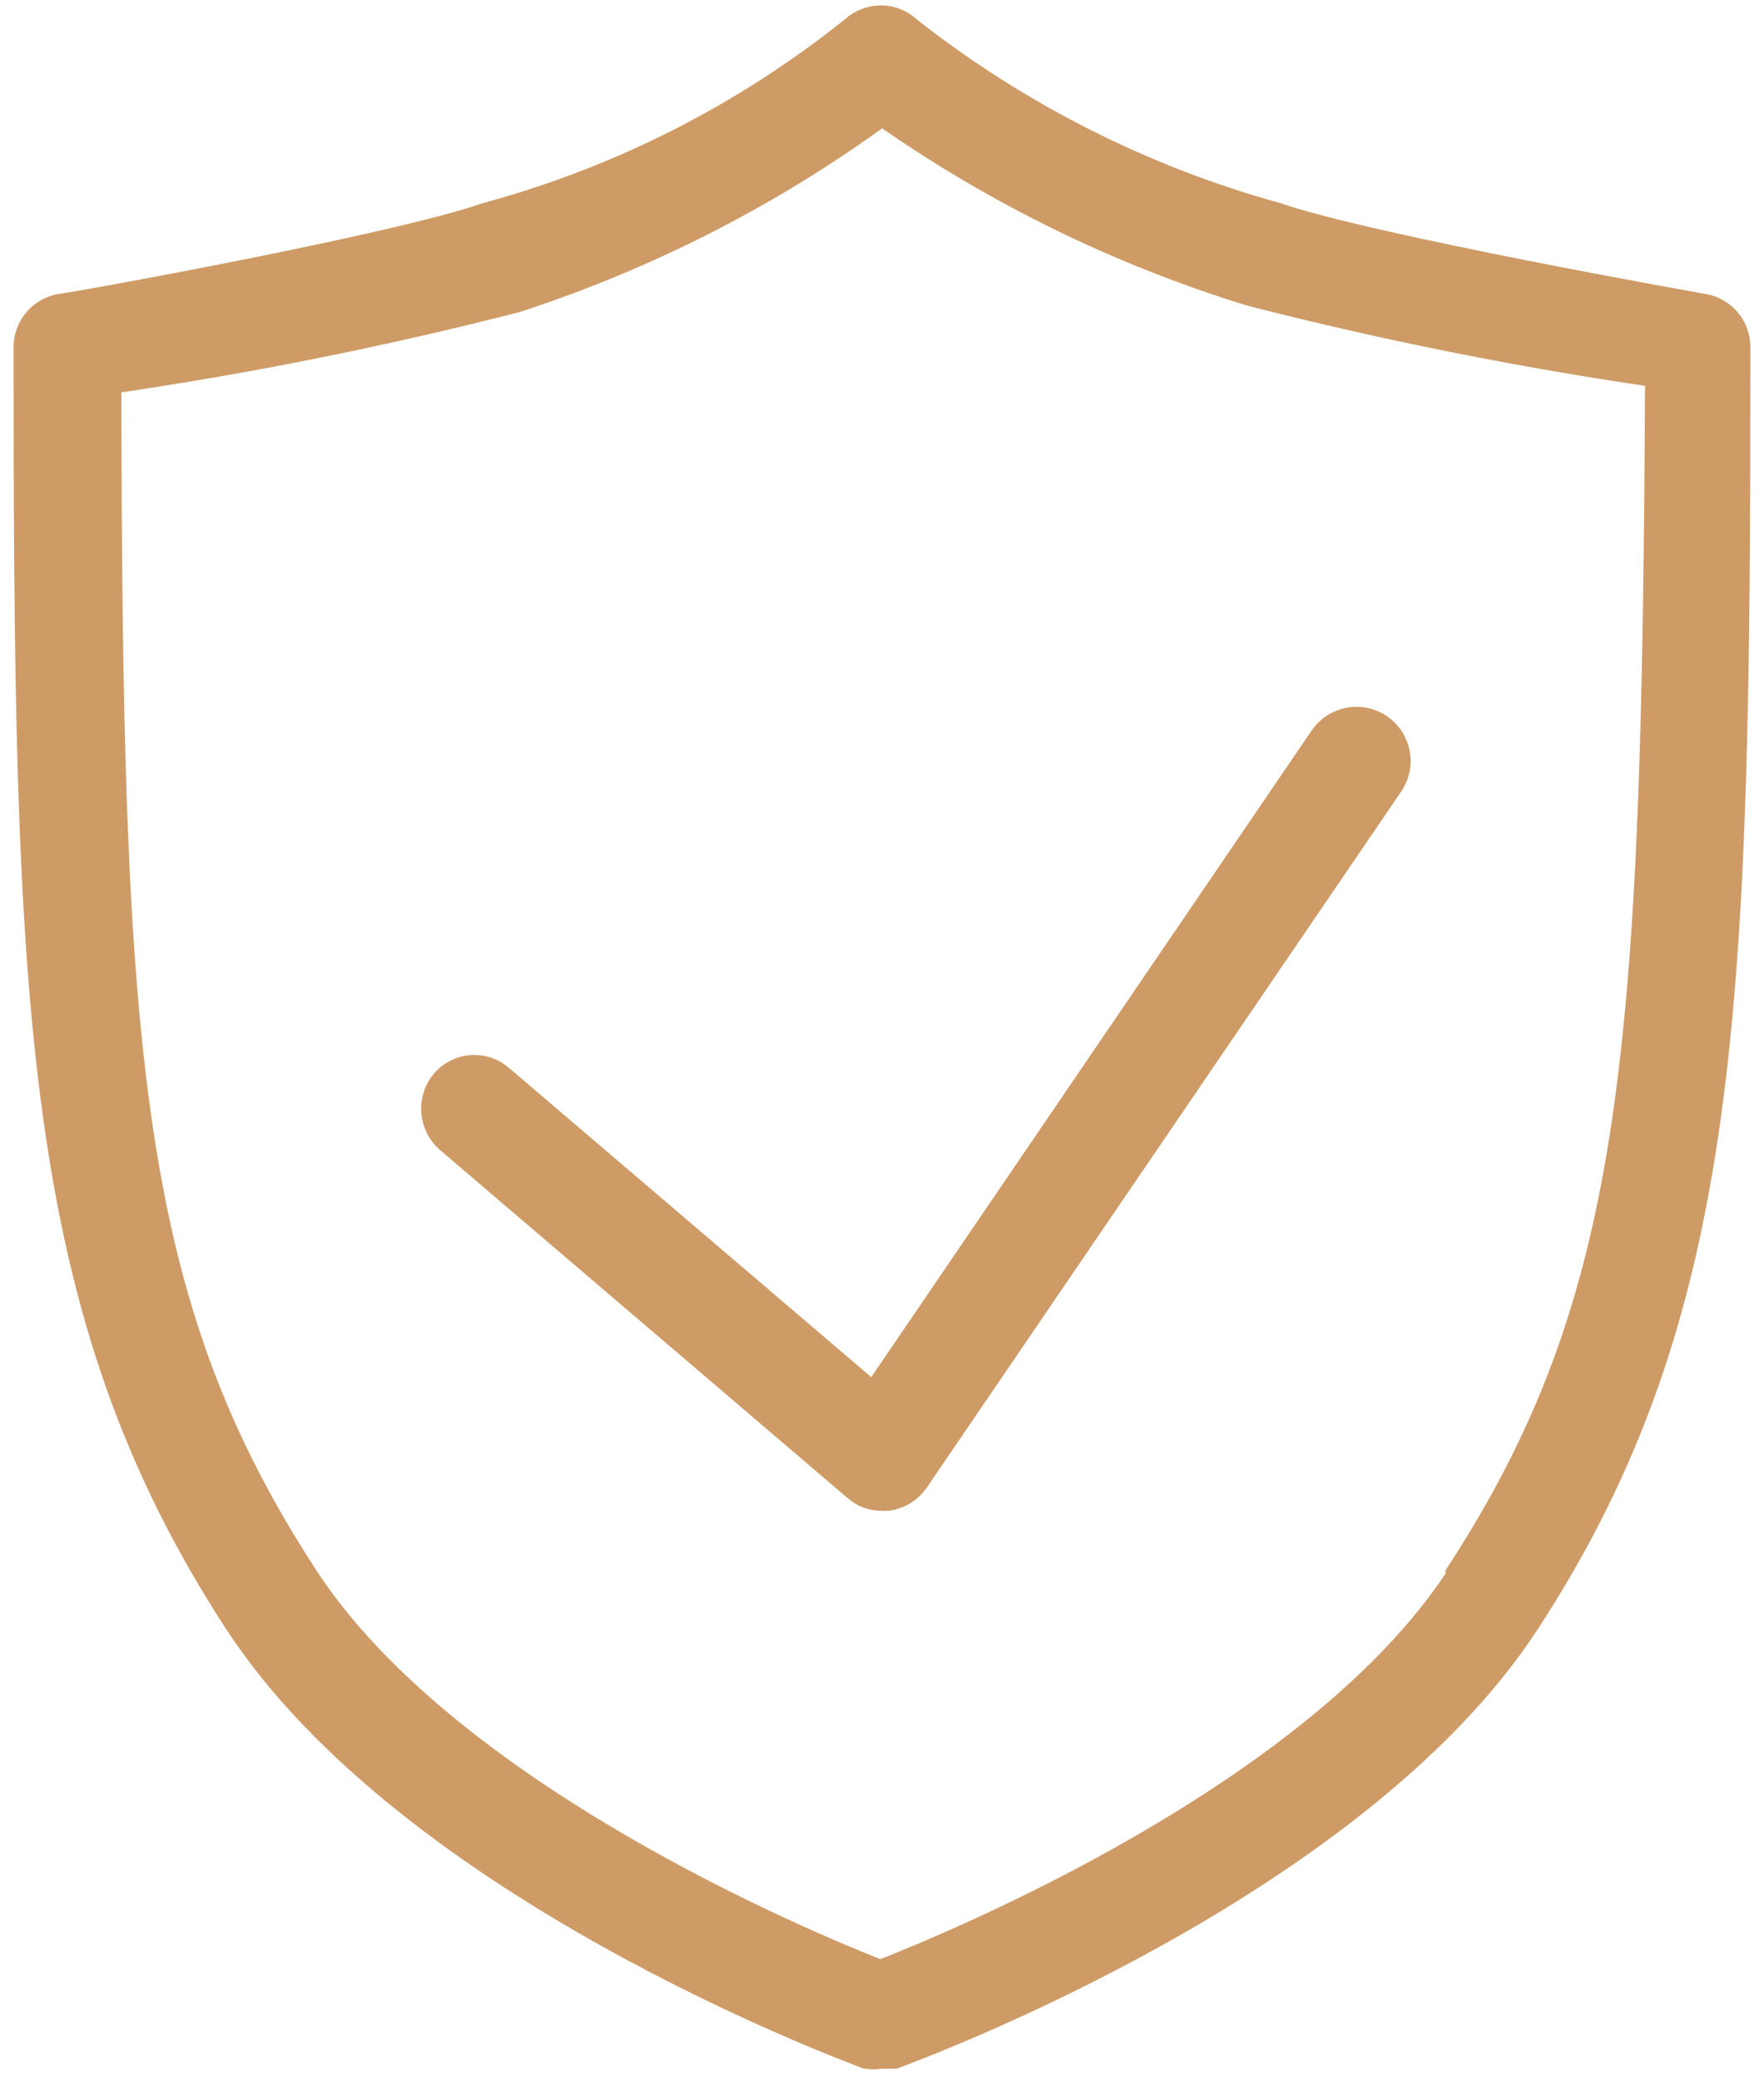
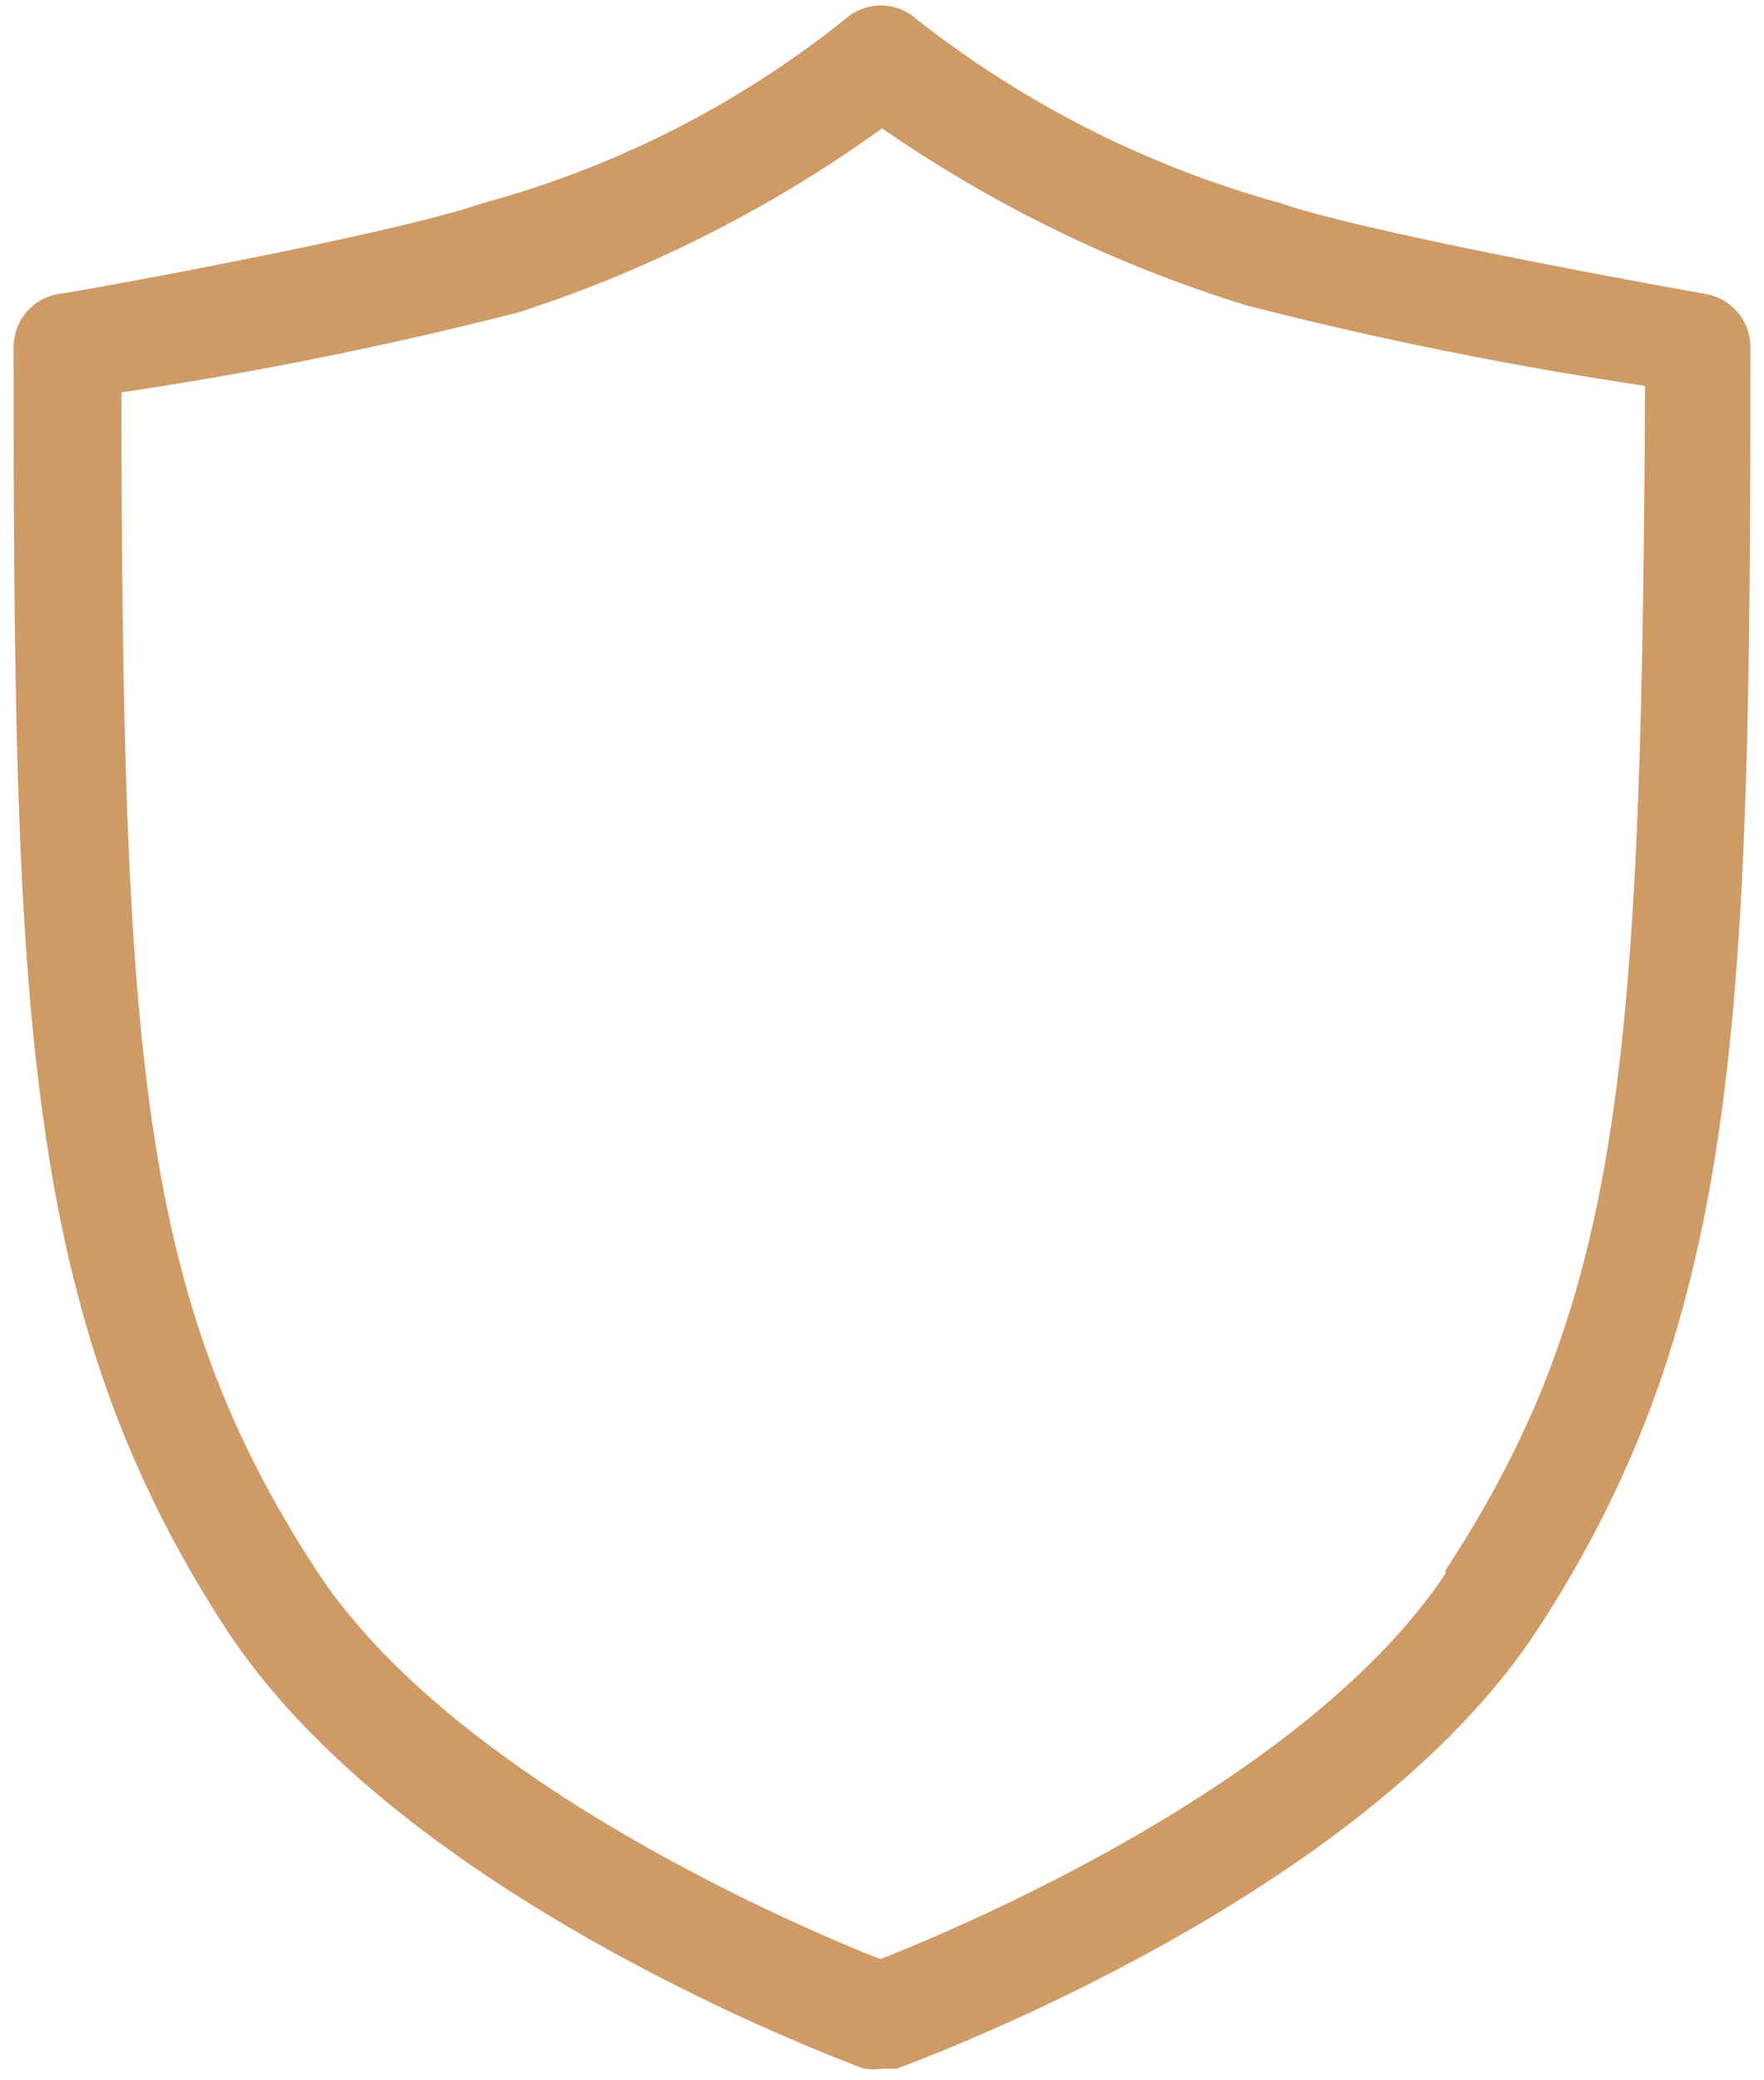
<svg xmlns="http://www.w3.org/2000/svg" width="67" height="79" viewBox="0 0 67 79" fill="none">
  <path d="M64.685 11.656C64.685 11.656 52.062 9.429 48.474 8.191C43.402 6.787 38.659 4.389 34.521 1.138C34.246 0.872 33.882 0.718 33.5 0.704C33.086 0.697 32.686 0.853 32.386 1.138C28.288 4.416 23.56 6.817 18.495 8.191C14.938 9.429 2.562 11.656 2.315 11.656C1.954 11.715 1.626 11.899 1.388 12.177C1.15 12.454 1.018 12.807 1.016 13.172C1.016 38.232 1.325 49.802 8.998 61.589C15.556 71.675 32.201 77.801 32.912 78.079C33.086 78.111 33.264 78.111 33.438 78.079H33.964C34.676 77.801 51.444 71.675 58.002 61.589C65.675 49.802 65.984 38.232 65.984 13.172C65.982 12.807 65.85 12.454 65.612 12.177C65.374 11.899 65.046 11.715 64.685 11.656ZM55.404 59.919C50.021 68.179 36.284 73.841 33.438 74.954C30.592 73.841 16.979 68.179 11.596 59.919C4.79 49.462 4.14 40.119 4.109 14.472C9.317 13.716 14.48 12.683 19.578 11.378C24.566 9.758 29.266 7.357 33.5 4.262C37.782 7.274 42.511 9.592 47.515 11.13C52.612 12.435 57.776 13.468 62.983 14.224C62.86 39.995 62.21 49.338 55.404 59.795V59.919Z" fill="#CE9B66" stroke="#CE9B66" />
-   <path d="M19.021 40.954C18.87 40.82 18.693 40.717 18.502 40.652C18.31 40.587 18.108 40.56 17.906 40.575C17.704 40.589 17.507 40.644 17.327 40.736C17.146 40.827 16.986 40.954 16.856 41.109C16.594 41.427 16.466 41.834 16.501 42.245C16.536 42.655 16.73 43.036 17.041 43.305L32.51 56.516C32.782 56.759 33.135 56.892 33.5 56.887H33.717C33.934 56.855 34.144 56.778 34.33 56.661C34.517 56.544 34.676 56.389 34.799 56.206L52.805 29.786C53.039 29.445 53.128 29.026 53.052 28.619C52.977 28.213 52.743 27.854 52.403 27.62C52.062 27.386 51.643 27.297 51.237 27.373C50.831 27.448 50.471 27.682 50.237 28.022L33.191 53.051L19.021 40.954Z" fill="#CE9B66" stroke="#CE9B66" />
</svg>